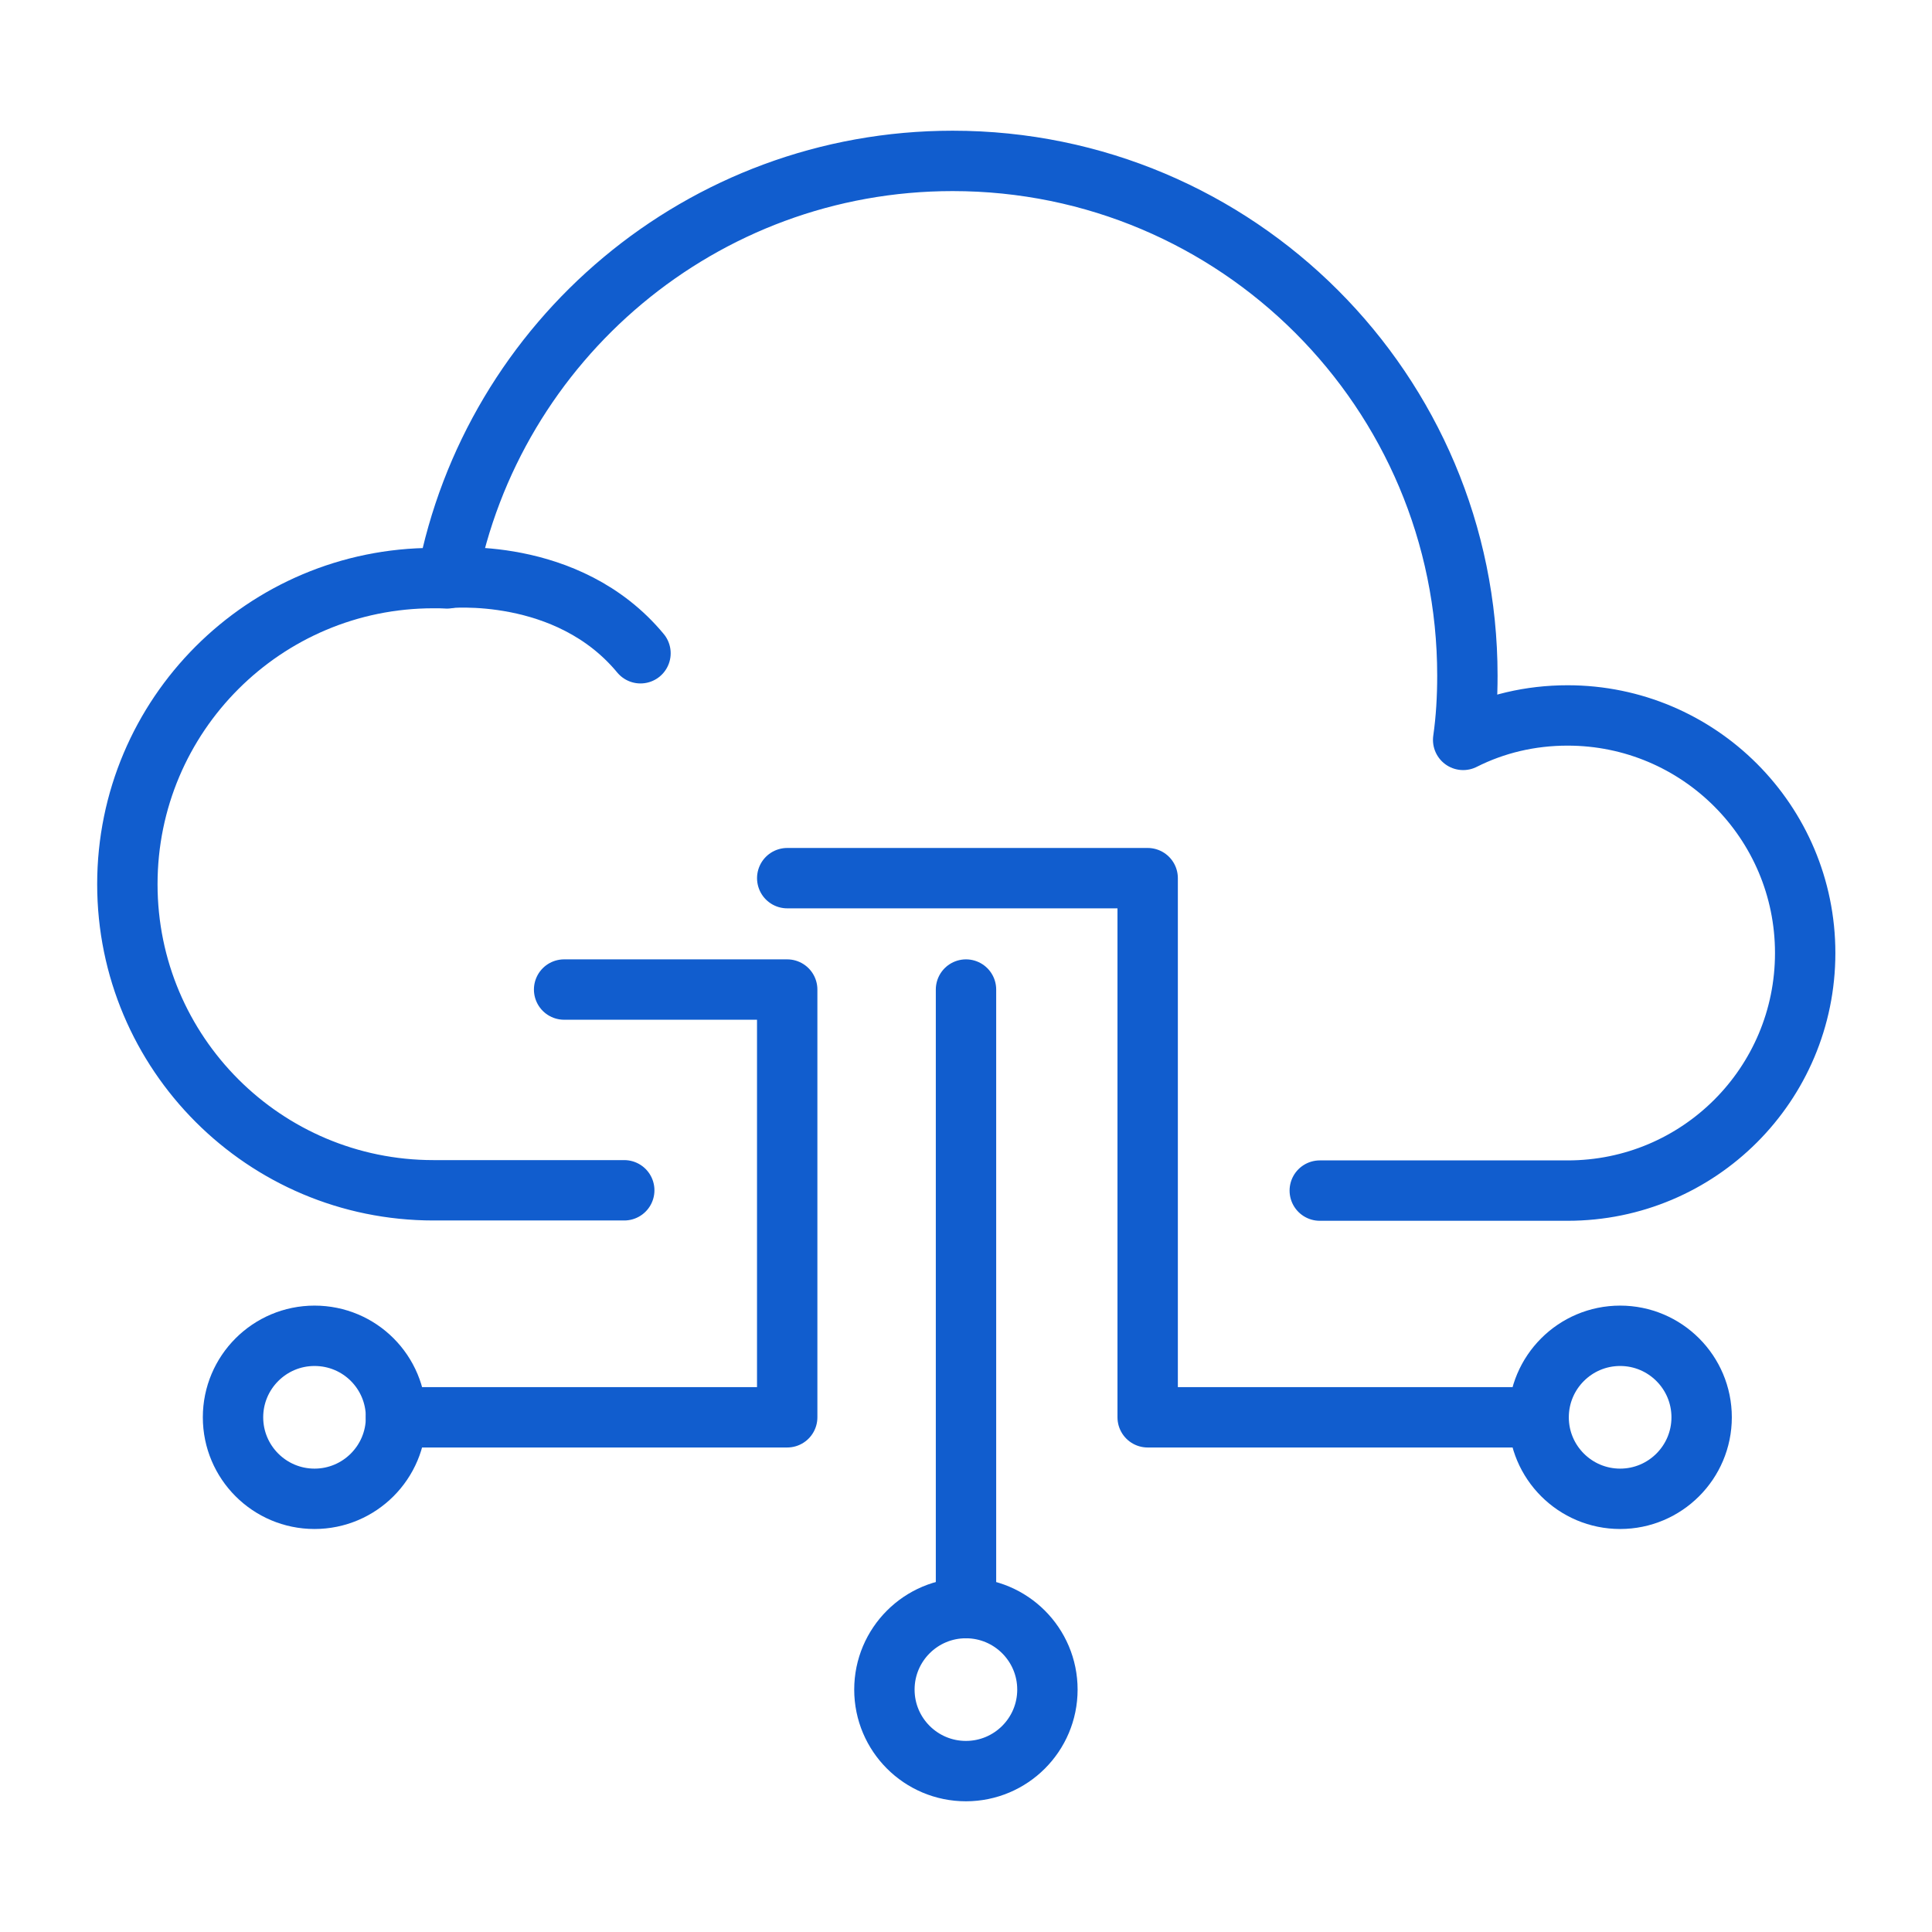
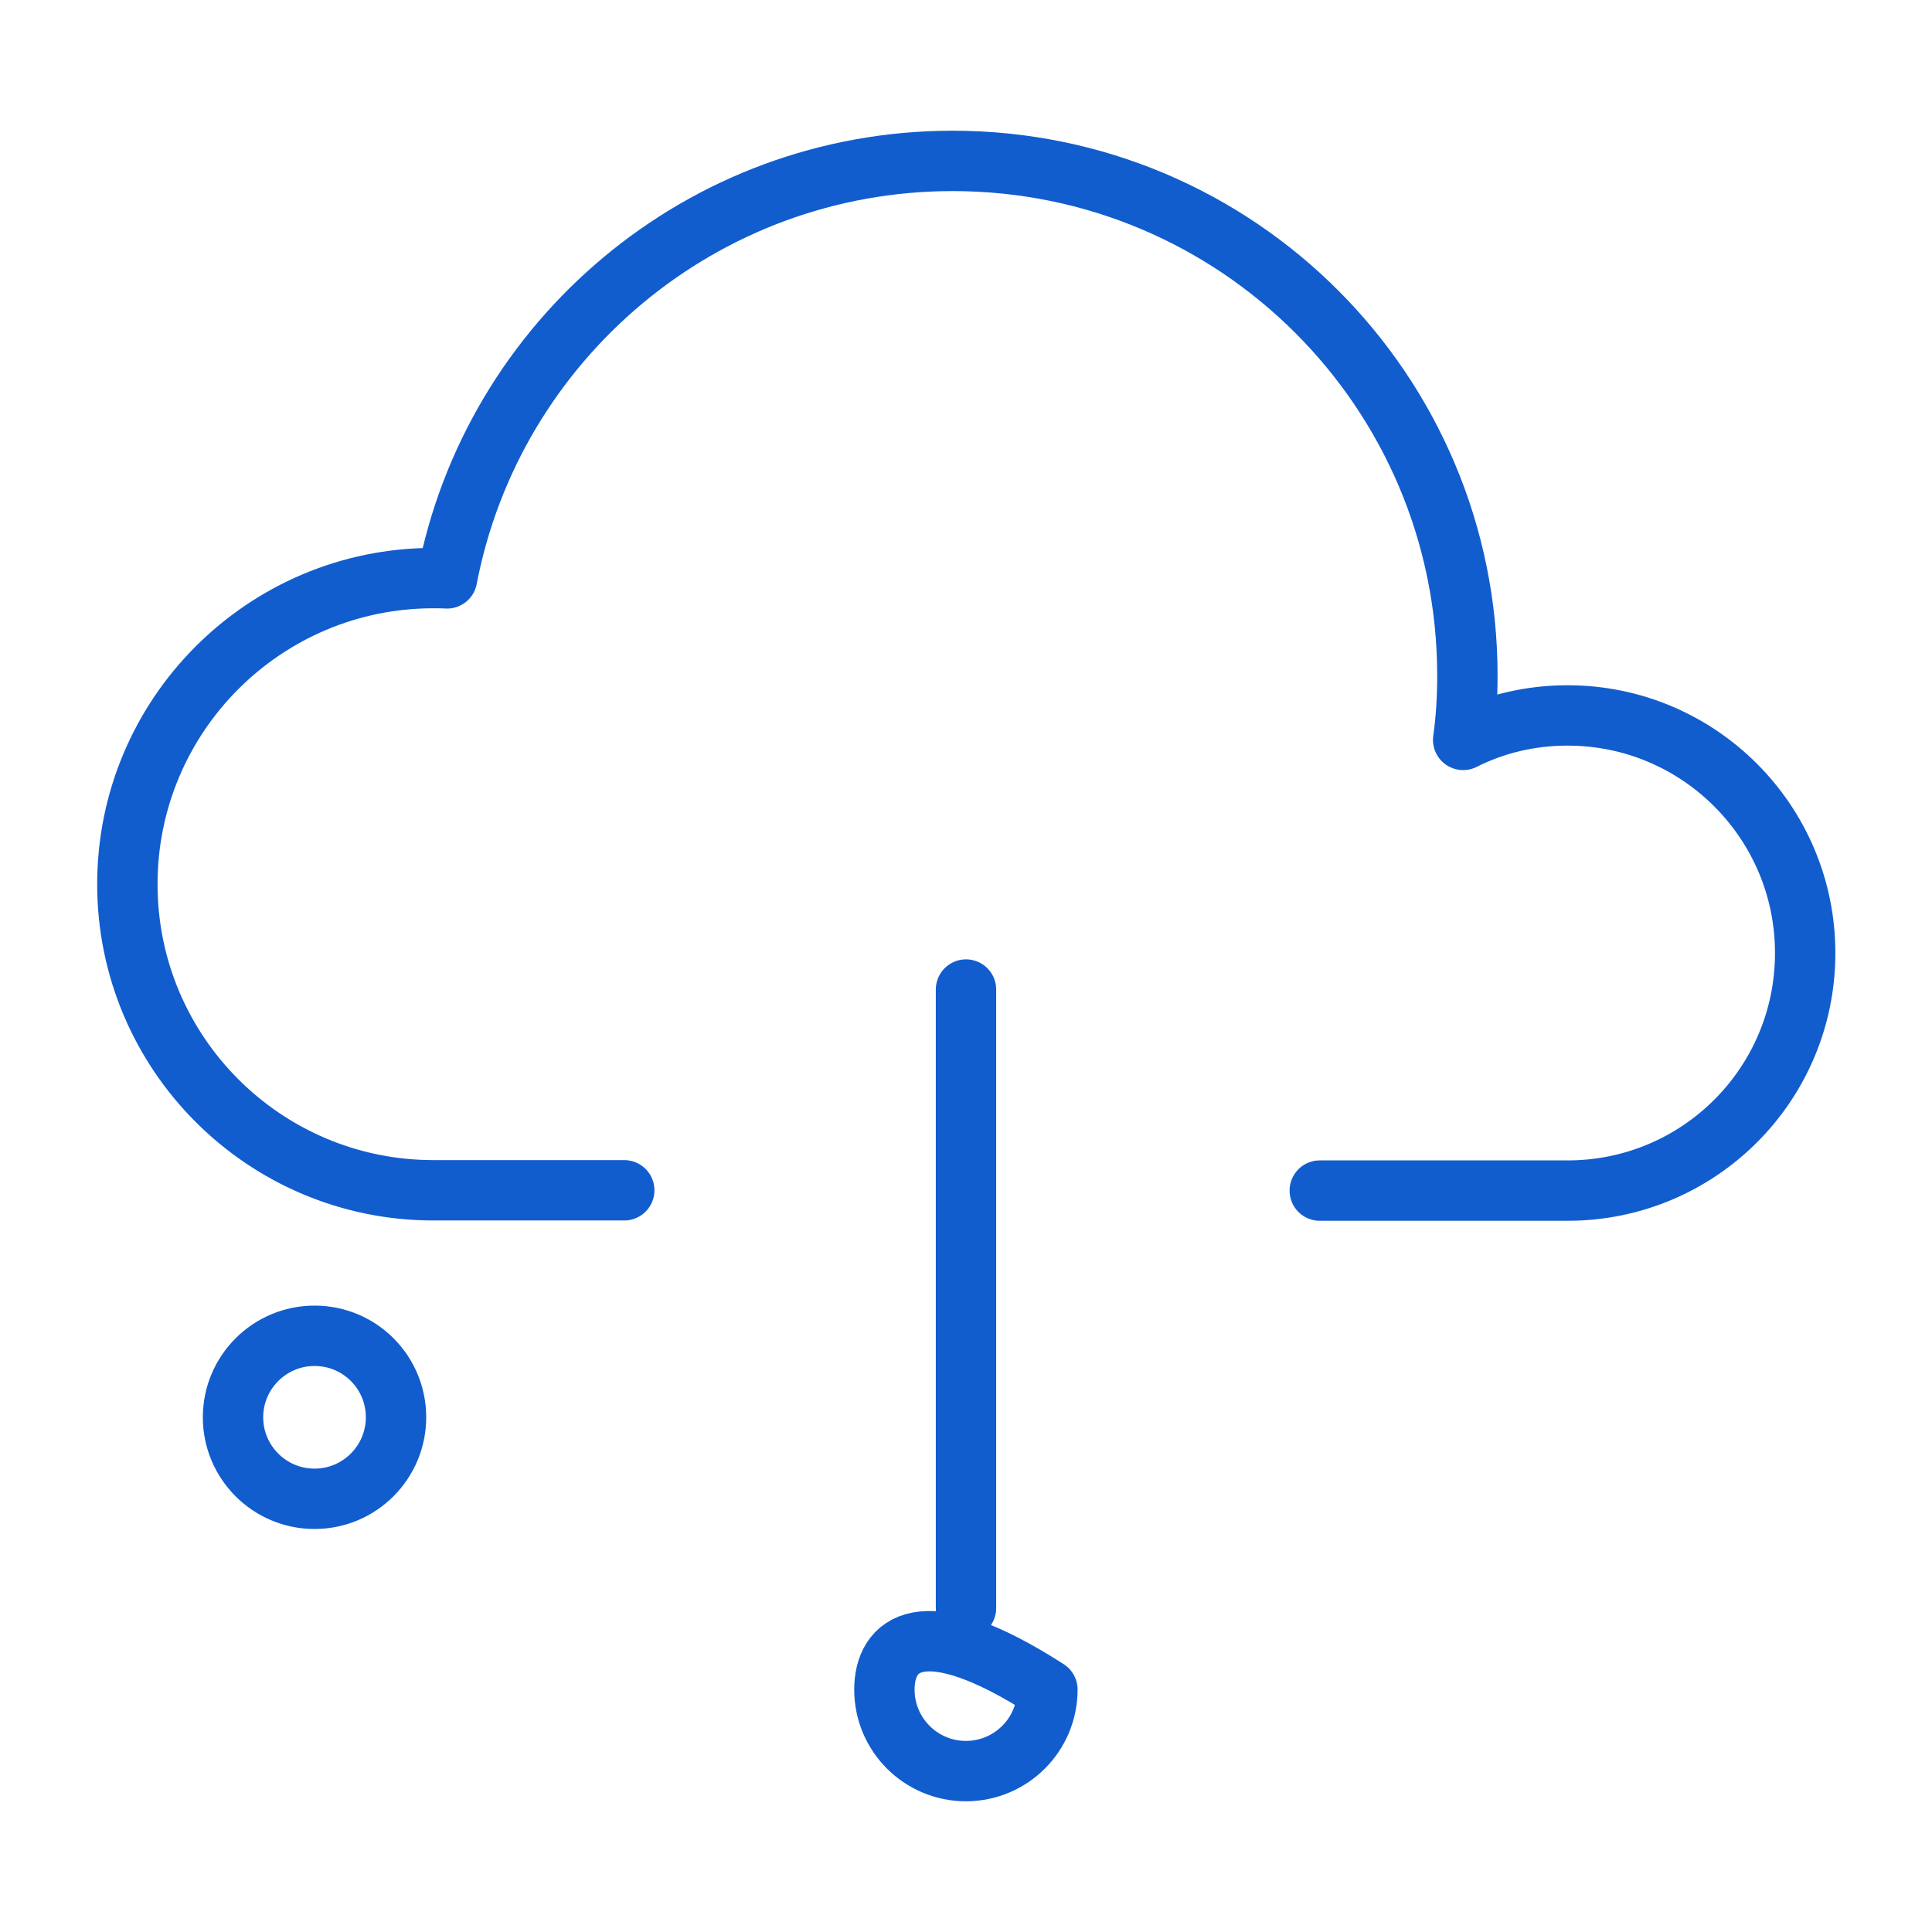
<svg xmlns="http://www.w3.org/2000/svg" width="64" height="64" viewBox="0 0 64 64" fill="none">
  <path d="M20.679 39.43H14.359C8.759 39.43 4.219 34.89 4.219 29.29C4.219 23.69 8.759 19.15 14.359 19.15C14.519 19.15 14.659 19.15 14.809 19.16C16.319 11.28 23.249 5.33 31.559 5.33C40.979 5.33 48.609 12.96 48.609 22.38C48.609 23.1 48.569 23.81 48.469 24.51C49.519 23.98 50.689 23.7 51.929 23.7C56.279 23.7 59.799 27.23 59.799 31.57C59.799 35.92 56.279 39.44 51.929 39.44H43.719" stroke="#115DCE" stroke-width="2" stroke-miterlimit="10" stroke-linecap="round" stroke-linejoin="round" />
-   <path d="M13.117 46.95H26.077V32.78H18.687" stroke="#115DCE" stroke-width="2" stroke-miterlimit="10" stroke-linecap="round" stroke-linejoin="round" />
  <path d="M13.119 46.95C13.119 48.44 11.909 49.65 10.419 49.65C8.929 49.65 7.719 48.44 7.719 46.95C7.719 45.46 8.929 44.25 10.419 44.25C11.919 44.25 13.119 45.46 13.119 46.95Z" stroke="#115DCE" stroke-width="2" stroke-miterlimit="10" stroke-linecap="round" stroke-linejoin="round" />
-   <path d="M50.968 46.95H38.018V29.09H26.078" stroke="#115DCE" stroke-width="2" stroke-miterlimit="10" stroke-linecap="round" stroke-linejoin="round" />
-   <path d="M50.969 46.95C50.969 48.44 52.179 49.65 53.669 49.65C55.159 49.65 56.369 48.44 56.369 46.95C56.369 45.46 55.159 44.25 53.669 44.25C52.179 44.25 50.969 45.46 50.969 46.95Z" stroke="#115DCE" stroke-width="2" stroke-miterlimit="10" stroke-linecap="round" stroke-linejoin="round" />
-   <path d="M31.997 58.67C33.488 58.67 34.697 57.461 34.697 55.97C34.697 54.479 33.488 53.27 31.997 53.27C30.506 53.27 29.297 54.479 29.297 55.97C29.297 57.461 30.506 58.67 31.997 58.67Z" stroke="#115DCE" stroke-width="2" stroke-miterlimit="10" stroke-linecap="round" stroke-linejoin="round" />
+   <path d="M31.997 58.67C33.488 58.67 34.697 57.461 34.697 55.97C30.506 53.27 29.297 54.479 29.297 55.97C29.297 57.461 30.506 58.67 31.997 58.67Z" stroke="#115DCE" stroke-width="2" stroke-miterlimit="10" stroke-linecap="round" stroke-linejoin="round" />
  <path d="M32 32.78V53.27" stroke="#115DCE" stroke-width="2" stroke-miterlimit="10" stroke-linecap="round" stroke-linejoin="round" />
-   <path d="M14.797 19.15C14.797 19.15 18.797 18.72 21.217 21.64" stroke="#115DCE" stroke-width="2" stroke-miterlimit="10" stroke-linecap="round" stroke-linejoin="round" />
</svg>